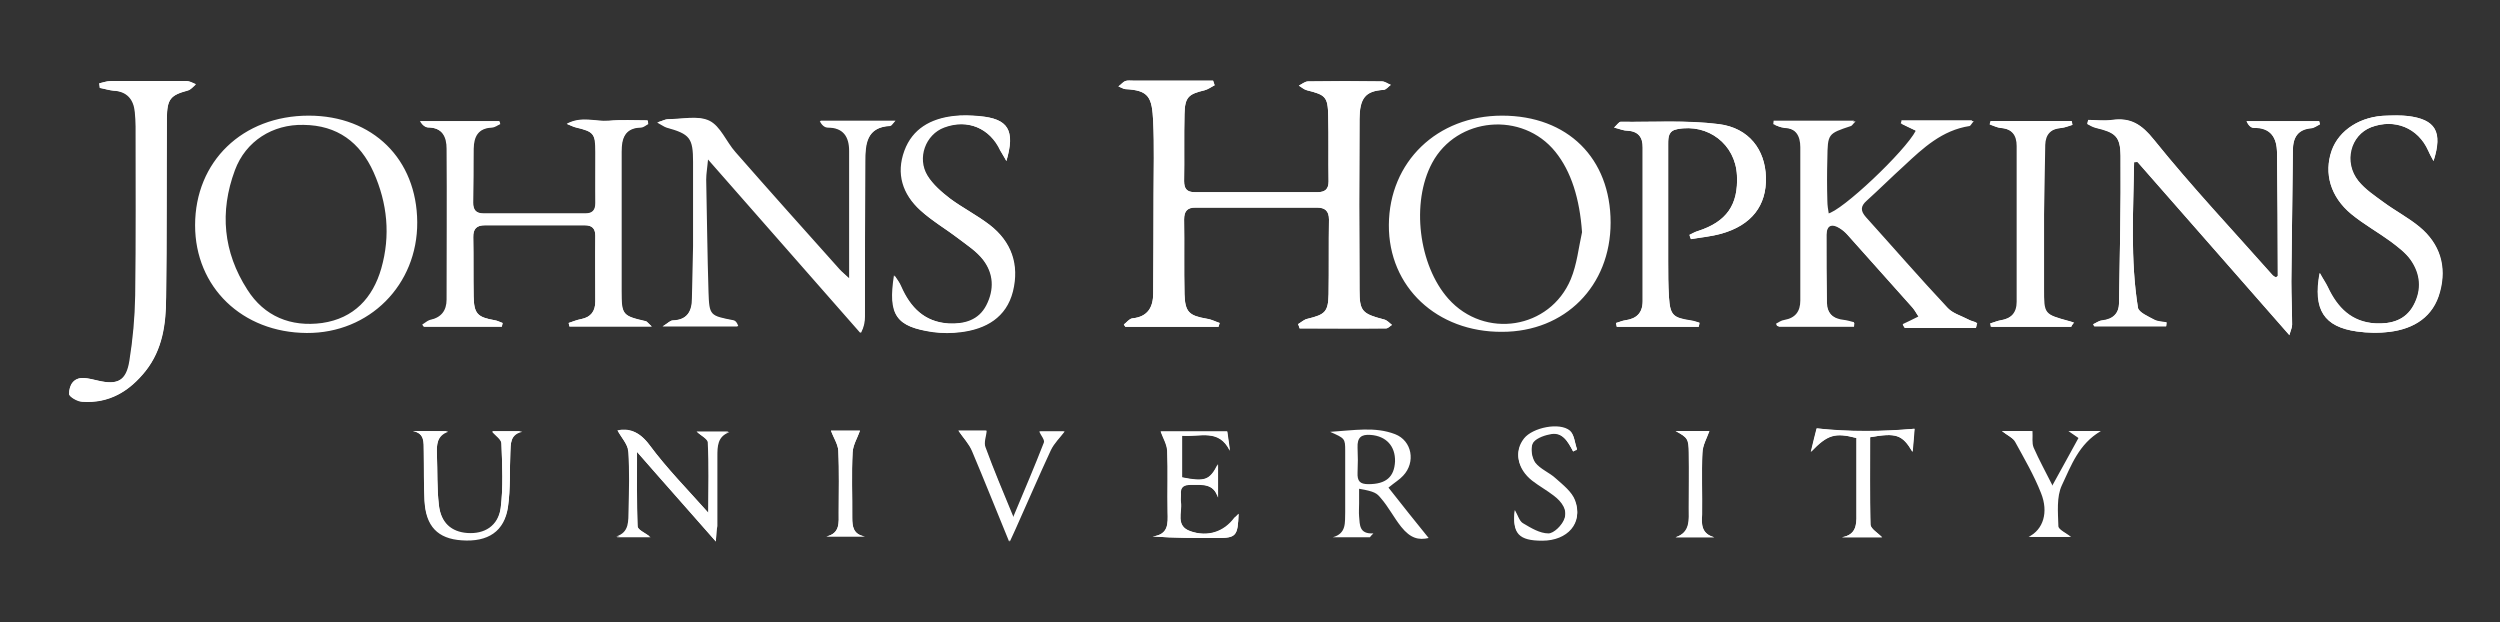
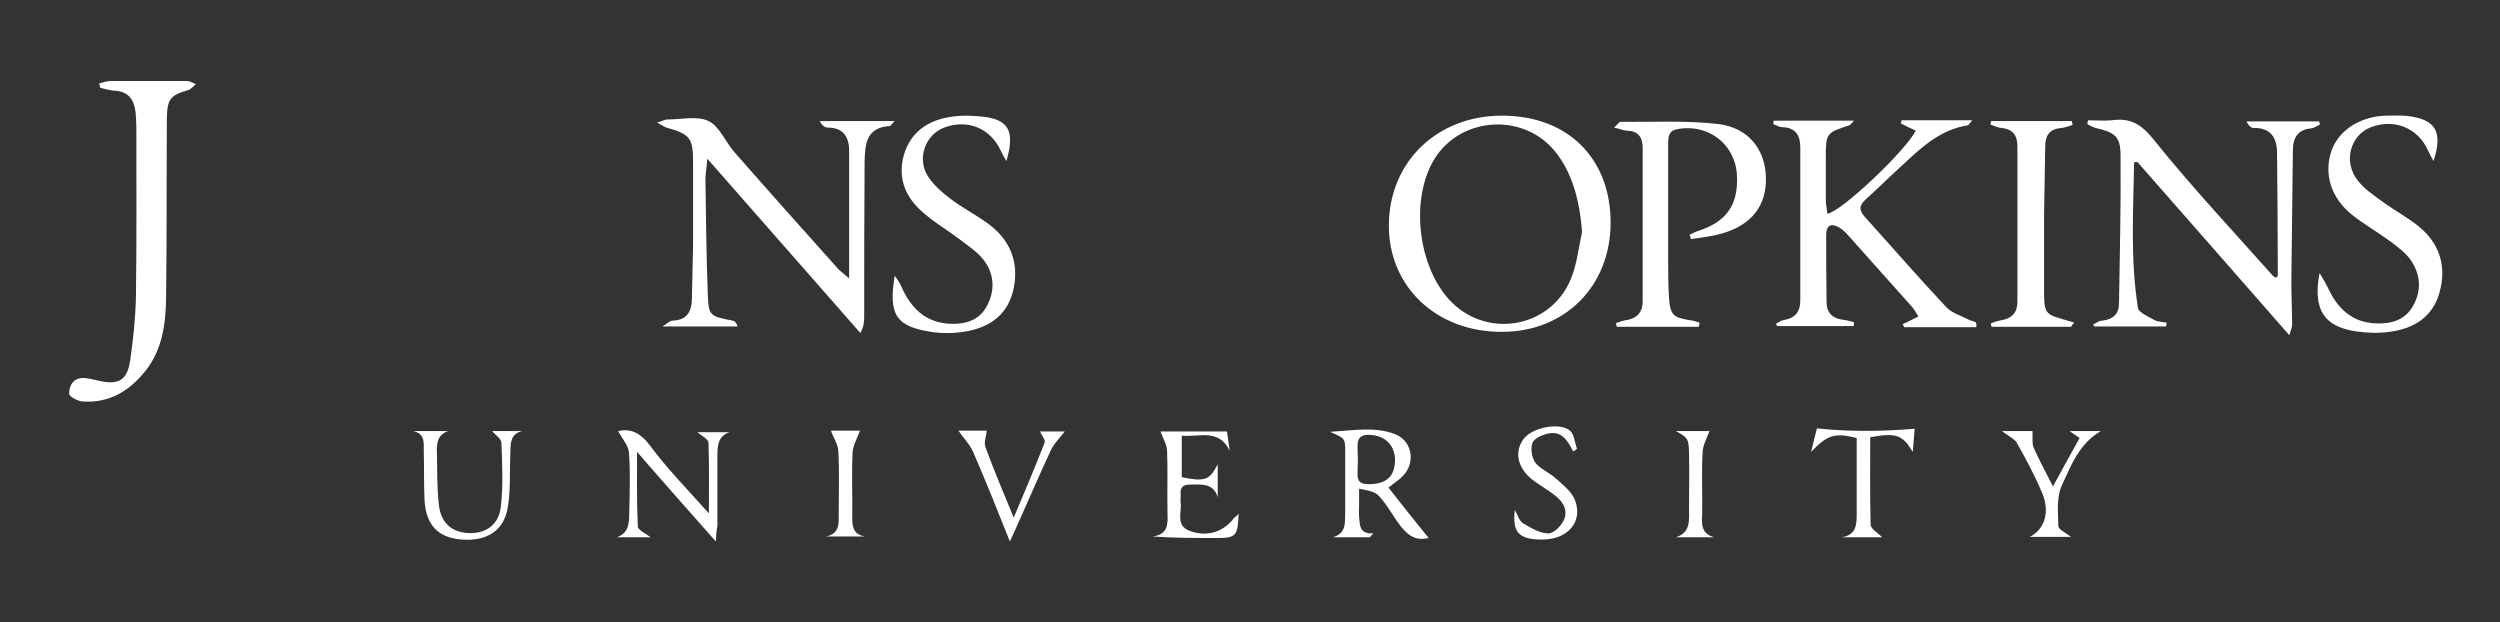
<svg xmlns="http://www.w3.org/2000/svg" width="217" height="54" viewBox="0 0 217 54" fill="none">
  <rect x="0" y="0" width="217" height="54" fill="#333333" stroke="none" />
  <g clip-path="url(#clip0_5692_9215)">
-     <path d="M112.672 28.135C112.706 28.269 112.773 28.369 112.806 28.503H120.318C120.485 28.503 120.653 28.302 120.821 28.202C120.62 28.035 120.418 27.801 120.15 27.735C118.239 27.234 118.004 27.033 118.004 25.164C117.97 20.222 117.97 15.28 118.004 10.339C118.004 8.536 118.473 7.902 120.083 7.801C120.284 7.801 120.485 7.501 120.72 7.367C120.452 7.267 120.217 7.067 119.949 7.067C117.803 7.033 115.69 7.033 113.544 7.067C113.276 7.067 113.007 7.301 112.739 7.434C112.974 7.568 113.175 7.768 113.443 7.835C115.053 8.235 115.254 8.402 115.288 10.038C115.355 11.942 115.288 13.845 115.321 15.748C115.321 16.416 115.019 16.683 114.349 16.683C110.794 16.683 107.239 16.683 103.718 16.683C103.014 16.683 102.779 16.382 102.779 15.715C102.813 13.778 102.746 11.841 102.813 9.905C102.846 8.436 103.148 8.169 104.557 7.835C104.859 7.768 105.127 7.568 105.429 7.401C105.395 7.267 105.362 7.134 105.294 7H98.353C98.118 7 97.883 6.967 97.682 7.033C97.481 7.1 97.347 7.301 97.079 7.501C97.414 7.634 97.548 7.735 97.682 7.735C99.728 7.835 99.996 8.436 100.097 10.539C100.197 12.676 100.13 14.78 100.13 16.917C100.13 19.755 100.097 22.626 100.097 25.464C100.097 26.666 99.627 27.501 98.286 27.634C98.018 27.668 97.816 27.968 97.548 28.169L97.682 28.369H105.764L105.865 28.035C105.496 27.902 105.127 27.701 104.758 27.668C103.215 27.401 102.88 27.1 102.813 25.531C102.746 23.361 102.813 21.19 102.779 19.053C102.779 18.319 103.048 17.985 103.785 18.018H114.315C115.019 18.018 115.355 18.319 115.355 19.053C115.321 21.224 115.355 23.394 115.321 25.531C115.288 27.067 115.019 27.3 113.51 27.668C113.209 27.701 112.974 27.968 112.672 28.135ZM56.569 28.336C56.201 28.002 56.133 27.868 56.033 27.868C53.987 27.401 53.92 27.3 53.92 25.23C53.92 22.693 53.92 20.122 53.92 17.584C53.92 16.115 53.92 14.613 53.92 13.144C53.92 12.042 54.188 11.073 55.597 11.04C55.798 11.04 55.999 10.84 56.234 10.74C56.234 10.639 56.201 10.539 56.201 10.439C55.06 10.439 53.92 10.372 52.814 10.473C51.707 10.573 50.5 10.038 49.192 10.74C49.594 10.907 49.762 11.007 49.963 11.04C51.506 11.407 51.673 11.574 51.673 13.177V17.618C51.673 18.252 51.405 18.519 50.802 18.519C47.851 18.519 44.933 18.519 41.982 18.519C41.311 18.519 41.043 18.219 41.043 17.551C41.077 15.982 41.043 14.446 41.077 12.877C41.077 11.841 41.446 11.107 42.653 11.04C42.888 11.04 43.122 10.84 43.391 10.74C43.357 10.673 43.357 10.606 43.324 10.506H36.449C36.65 10.873 36.885 11.007 37.12 11.04C38.394 11.073 38.763 11.875 38.763 12.91C38.796 17.284 38.763 21.658 38.763 25.998C38.763 26.967 38.293 27.568 37.321 27.768C37.086 27.835 36.885 28.035 36.65 28.169L36.751 28.336H43.558L43.625 28.035C43.391 27.968 43.189 27.835 42.955 27.801C41.446 27.534 41.144 27.267 41.11 25.731C41.077 24.028 41.11 22.326 41.077 20.589C41.077 19.855 41.379 19.554 42.083 19.554H50.768C51.338 19.554 51.673 19.788 51.673 20.456C51.64 22.359 51.673 24.262 51.673 26.165C51.673 27 51.305 27.534 50.433 27.701C50.064 27.768 49.728 27.902 49.36 28.035C49.393 28.135 49.393 28.235 49.427 28.336H56.569ZM73.705 24.162C73.403 23.861 73.102 23.628 72.867 23.361C69.849 19.988 66.831 16.616 63.846 13.21C63.041 12.309 62.538 10.94 61.566 10.473C60.593 10.005 59.185 10.339 57.978 10.339C57.777 10.339 57.542 10.473 57.106 10.606C57.542 10.84 57.71 10.973 57.911 11.04C59.956 11.574 60.225 11.942 60.225 14.045V21.324C60.225 22.826 60.191 24.362 60.124 25.865C60.09 26.967 59.688 27.768 58.414 27.801C58.213 27.801 58.011 28.035 57.575 28.302H64.081C63.98 28.002 63.846 27.835 63.679 27.801C61.633 27.401 61.566 27.401 61.499 25.364C61.398 22.092 61.365 18.853 61.298 15.581C61.298 15.08 61.398 14.546 61.465 13.745L74.745 28.87C75.013 28.336 75.08 27.902 75.08 27.468C75.08 22.993 75.08 18.519 75.114 14.045C75.114 12.509 75.214 11.007 77.327 10.907C77.394 10.907 77.461 10.773 77.729 10.473H71.224C71.391 10.84 71.66 11.04 71.894 11.04C73.269 11.04 73.772 11.808 73.772 13.077V24.162H73.705ZM171.524 28.402C171.558 28.269 171.591 28.169 171.625 28.035C171.39 27.935 171.122 27.902 170.921 27.768C170.284 27.434 169.546 27.234 169.076 26.733C166.662 24.162 164.348 21.491 161.967 18.853C161.498 18.319 161.464 17.918 162.034 17.417C163.141 16.416 164.18 15.381 165.287 14.379C166.93 12.843 168.573 11.307 170.954 10.94C171.021 10.94 171.088 10.806 171.323 10.506H165.186C165.153 10.606 165.119 10.706 165.119 10.773C165.555 10.973 165.991 11.174 166.427 11.407C165.522 13.177 159.955 18.453 158.748 18.619C158.681 18.219 158.614 17.818 158.614 17.417C158.58 16.215 158.58 14.98 158.614 13.778C158.647 11.608 158.647 11.608 160.659 10.94C160.76 10.907 160.793 10.806 161.062 10.539H154.087C154.087 10.639 154.053 10.74 154.053 10.84C154.321 10.94 154.59 11.073 154.858 11.107C155.998 11.14 156.4 11.841 156.4 12.843V26.165C156.4 27.1 155.965 27.668 155.026 27.835C154.757 27.868 154.556 28.069 154.288 28.169C154.321 28.235 154.355 28.302 154.388 28.369H160.928C160.928 28.269 160.961 28.135 160.961 28.035C160.659 27.968 160.357 27.868 160.089 27.835C159.15 27.735 158.614 27.234 158.58 26.299C158.547 24.329 158.547 22.359 158.547 20.389C158.547 19.554 159.016 19.387 159.687 19.821C159.955 19.988 160.19 20.189 160.391 20.422C162.269 22.526 164.147 24.629 166.025 26.733C166.226 26.967 166.394 27.267 166.561 27.534C166.025 27.801 165.589 28.002 165.186 28.202C165.22 28.302 165.287 28.369 165.321 28.469H171.524V28.402ZM185.24 14.079C185.34 14.079 185.441 14.079 185.542 14.045C189.901 19.02 194.227 23.962 198.72 29.07C198.855 28.636 198.955 28.402 198.955 28.169C198.955 26.933 198.888 25.665 198.888 24.429C198.922 20.623 198.989 16.85 199.022 13.043C199.022 11.942 199.425 11.207 200.632 11.107C200.9 11.073 201.101 10.907 201.37 10.773L201.303 10.506H194.998C195.166 10.873 195.401 11.073 195.602 11.073C197.111 11.04 197.614 11.942 197.647 13.244C197.681 16.816 197.714 20.389 197.714 23.928C197.714 23.962 197.614 24.028 197.547 24.062C197.446 23.995 197.346 23.962 197.279 23.895C193.825 19.988 190.236 16.182 186.984 12.142C185.877 10.773 184.938 10.172 183.295 10.406C182.624 10.506 181.953 10.406 181.249 10.406C181.249 10.506 181.216 10.639 181.182 10.74C181.417 10.84 181.652 11.007 181.92 11.073C183.597 11.474 184.033 11.808 184.066 13.511C184.1 17.751 183.999 22.025 183.932 26.265C183.932 27.2 183.395 27.701 182.456 27.801C182.188 27.835 181.92 28.035 181.685 28.135C181.719 28.202 181.752 28.235 181.786 28.302H188.023C188.023 28.202 188.057 28.069 188.057 27.968C187.688 27.902 187.285 27.902 186.984 27.735C186.481 27.468 185.642 27.1 185.575 26.7C184.904 22.526 185.173 18.319 185.24 14.079ZM8.616 7.234C8.616 7.367 8.649 7.501 8.649 7.634C9.052 7.701 9.454 7.835 9.823 7.868C11.03 7.935 11.6 8.636 11.701 9.738C11.734 10.139 11.768 10.573 11.768 10.973C11.768 15.882 11.801 20.756 11.734 25.665C11.701 27.568 11.533 29.437 11.231 31.307C10.963 33.044 10.192 33.444 8.482 33.044C8.079 32.943 7.677 32.843 7.241 32.81C6.369 32.776 6 33.444 6 34.212C6 34.446 6.738 34.88 7.14 34.88C9.454 35.047 11.231 33.978 12.64 32.209C14.115 30.339 14.417 28.135 14.417 25.865C14.484 20.656 14.451 15.447 14.484 10.272C14.484 8.603 14.786 8.269 16.295 7.868C16.563 7.801 16.764 7.534 16.999 7.334C16.731 7.234 16.496 7.067 16.228 7.067C14.015 7.033 11.801 7.033 9.588 7.067C9.286 7.033 8.951 7.167 8.616 7.234ZM147.447 28.369L147.514 28.035C147.246 27.968 147.011 27.868 146.743 27.835C145.234 27.601 144.965 27.367 144.865 25.798C144.798 24.763 144.798 23.761 144.798 22.726C144.798 19.321 144.798 15.882 144.798 12.476C144.798 11.875 144.831 11.341 145.602 11.207C148.252 10.706 150.633 12.509 150.767 15.214C150.901 17.785 149.861 19.254 147.38 20.055C147.112 20.122 146.877 20.289 146.642 20.389C146.676 20.523 146.709 20.656 146.776 20.756C147.648 20.589 148.553 20.523 149.392 20.289C152.007 19.554 153.349 17.852 153.282 15.381C153.215 13.01 151.84 11.107 149.191 10.773C146.374 10.406 143.523 10.606 140.673 10.573C140.539 10.573 140.371 10.806 140.103 11.073C140.606 11.207 140.908 11.341 141.243 11.341C142.216 11.407 142.618 11.908 142.584 12.81V26.132C142.584 27.167 142.048 27.668 141.075 27.801C140.807 27.835 140.539 27.968 140.271 28.035C140.304 28.135 140.304 28.235 140.338 28.369H147.447ZM87.354 13.978C88.125 11.274 87.488 10.306 85.006 10.072C84.269 10.005 83.464 9.972 82.726 10.072C80.781 10.306 79.205 11.174 78.501 13.077C77.763 15.08 78.333 16.85 79.876 18.252C80.882 19.154 82.089 19.855 83.162 20.689C83.9 21.257 84.738 21.791 85.308 22.526C86.247 23.728 86.314 25.13 85.61 26.499C84.939 27.801 83.698 28.135 82.324 28.069C80.211 27.935 78.97 26.666 78.165 24.83C78.031 24.496 77.796 24.195 77.595 23.895C77.059 27.367 77.763 28.336 80.949 28.803C81.72 28.903 82.558 28.903 83.33 28.803C85.543 28.536 87.287 27.534 87.857 25.264C88.46 22.96 87.756 20.957 85.845 19.488C84.772 18.653 83.531 18.018 82.424 17.217C81.686 16.649 80.915 15.982 80.446 15.214C79.507 13.678 80.278 11.641 81.888 11.04C83.933 10.272 85.912 11.107 86.817 13.077C87.018 13.411 87.22 13.678 87.354 13.978ZM211.229 13.978C212.034 11.407 211.363 10.372 209.015 10.072C208.412 10.005 207.808 10.005 207.205 10.038C204.924 10.072 203.046 11.274 202.409 13.077C201.705 15.013 202.275 17.084 204.119 18.586C205.193 19.488 206.433 20.155 207.573 20.99C208.177 21.424 208.814 21.925 209.25 22.526C210.156 23.761 210.256 25.164 209.518 26.499C208.814 27.801 207.573 28.135 206.199 28.069C204.119 27.935 202.912 26.7 202.074 24.93C201.906 24.563 201.671 24.262 201.37 23.695C200.766 26.9 201.739 28.369 204.589 28.77C205.528 28.903 206.5 28.903 207.439 28.803C209.552 28.536 211.229 27.501 211.799 25.331C212.402 23.127 211.799 21.157 210.021 19.688C209.049 18.887 207.942 18.319 206.903 17.551C206.132 16.983 205.327 16.449 204.723 15.715C203.415 14.079 204.019 11.741 205.83 11.04C207.875 10.272 209.887 11.073 210.793 13.077C210.893 13.377 211.095 13.678 211.229 13.978ZM179.774 28.369C179.841 28.235 179.908 28.135 179.975 28.002C179.841 27.935 179.707 27.902 179.539 27.868C177.359 27.267 177.359 27.267 177.359 25.064C177.359 22.893 177.359 20.723 177.359 18.586C177.359 16.583 177.426 14.579 177.46 12.576C177.493 11.675 177.929 11.174 178.868 11.107C179.204 11.073 179.505 10.94 179.841 10.84C179.841 10.74 179.807 10.606 179.774 10.506H172.765L172.698 10.806C173 10.907 173.335 11.073 173.637 11.107C174.643 11.174 175.045 11.741 175.045 12.676V26.199C175.045 27.167 174.542 27.668 173.637 27.801C173.335 27.868 173.033 28.002 172.732 28.069L172.799 28.369H179.774ZM62.136 47C62.17 46.332 62.203 45.965 62.203 45.598C62.203 43.594 62.203 41.558 62.203 39.554C62.203 38.686 62.237 37.818 63.243 37.451H60.459C60.795 37.785 61.398 38.085 61.432 38.386C61.532 40.322 61.465 42.292 61.465 44.496C59.621 42.426 57.844 40.623 56.335 38.586C55.463 37.417 54.557 37.15 53.585 37.351C53.887 37.918 54.49 38.519 54.524 39.187C54.658 40.89 54.591 42.593 54.557 44.295C54.524 45.197 54.658 46.199 53.484 46.566H56.402C55.999 46.232 55.295 45.965 55.295 45.631C55.194 43.528 55.228 41.424 55.228 39.154C57.575 41.791 59.755 44.262 62.136 47ZM107.508 44.596C107.34 44.763 107.239 44.863 107.172 44.963C106.301 46.199 104.859 46.633 103.349 46.132C102.008 45.664 102.645 44.462 102.511 43.594C102.478 43.361 102.511 43.127 102.511 42.927C102.444 42.259 102.779 42.092 103.383 42.092C104.356 42.092 105.362 41.958 105.73 43.194V40.322C105.026 41.691 104.59 41.858 102.612 41.458V37.818C104.154 37.952 105.831 37.15 106.77 39.12C106.703 38.553 106.602 38.018 106.535 37.451H100.767C100.969 37.985 101.304 38.553 101.337 39.12C101.405 40.89 101.337 42.693 101.371 44.462C101.371 45.431 101.472 46.399 100.063 46.566C101.975 46.7 103.819 46.7 105.663 46.7C107.307 46.7 107.441 46.533 107.508 44.596ZM35.845 37.417C36.885 37.618 36.751 38.419 36.784 39.154C36.784 40.589 36.784 42.025 36.851 43.494C36.952 45.664 37.992 46.766 40.071 46.9C42.351 47.067 43.793 46.132 44.095 43.995C44.296 42.459 44.229 40.89 44.296 39.354C44.33 38.553 44.262 37.718 45.336 37.484H42.72C42.988 37.818 43.525 38.152 43.525 38.519C43.592 40.422 43.692 42.326 43.458 44.162C43.256 45.731 42.083 46.432 40.574 46.332C39.165 46.232 38.26 45.431 38.092 43.861C37.925 42.392 37.992 40.923 37.925 39.454C37.891 38.619 37.925 37.818 38.897 37.484C37.891 37.417 36.885 37.417 35.845 37.417ZM173.771 37.417C174.241 37.785 174.71 37.985 174.911 38.352C175.716 39.821 176.554 41.257 177.158 42.793C177.829 44.462 177.359 45.965 176.085 46.599H179.673C179.271 46.266 178.6 45.965 178.566 45.664C178.533 44.496 178.399 43.16 178.868 42.125C179.673 40.422 180.344 38.519 182.255 37.417H179.539C179.874 37.651 180.109 37.818 180.411 38.018C179.673 39.387 178.935 40.69 178.097 42.225C177.46 40.957 176.89 39.922 176.42 38.853C176.253 38.453 176.353 37.952 176.32 37.417H173.771ZM83.195 37.384C83.598 37.985 84.101 38.519 84.369 39.154C85.442 41.691 86.448 44.229 87.588 47C87.823 46.466 87.991 46.165 88.125 45.831C89.131 43.594 90.07 41.291 91.143 39.087C91.445 38.453 91.981 37.952 92.35 37.451H90.204C90.338 37.785 90.707 38.185 90.606 38.419C89.802 40.489 88.93 42.526 87.924 44.93C87.018 42.693 86.214 40.756 85.476 38.82C85.342 38.419 85.543 37.885 85.576 37.384H83.195ZM159.888 46.633H163.342C163.007 46.266 162.37 45.898 162.336 45.531C162.235 42.993 162.302 40.456 162.302 37.952C164.583 37.551 165.119 37.718 165.991 39.22C166.058 38.419 166.125 37.751 166.159 37.217C163.308 37.484 160.525 37.518 157.675 37.184C157.541 37.718 157.373 38.352 157.172 39.22C158.614 37.718 159.251 37.518 161.129 38.018V44.696C161.162 45.598 161.062 46.432 159.888 46.633ZM136.548 39.187C136.649 39.12 136.783 39.087 136.884 39.053C136.682 38.519 136.682 37.785 136.28 37.484C135.408 36.75 133.027 37.217 132.289 38.152C131.418 39.254 131.719 40.723 132.994 41.725C133.597 42.192 134.268 42.559 134.872 43.027C135.576 43.561 136.112 44.295 135.777 45.164C135.542 45.698 134.872 46.399 134.402 46.399C133.664 46.399 132.893 45.932 132.222 45.531C131.887 45.331 131.753 44.83 131.485 44.362C131.25 46.332 131.853 46.933 133.866 46.933C136.079 46.933 137.42 45.397 136.716 43.528C136.448 42.793 135.676 42.192 135.039 41.624C134.503 41.124 133.698 40.823 133.262 40.255C132.927 39.821 132.826 38.987 133.027 38.519C133.195 38.119 133.933 37.818 134.469 37.718C135.609 37.417 136.079 38.319 136.548 39.187ZM72.129 37.384C72.364 37.985 72.733 38.553 72.766 39.12C72.834 40.89 72.8 42.693 72.8 44.462C72.8 45.364 72.934 46.299 71.727 46.566H75.08C74.074 46.399 73.974 45.731 73.974 44.93C73.974 43.027 73.907 41.124 74.007 39.254C74.041 38.619 74.443 37.952 74.644 37.384H72.129ZM148.788 46.633C147.682 46.332 147.682 45.531 147.715 44.663C147.749 42.893 147.648 41.09 147.749 39.321C147.782 38.653 148.151 38.018 148.352 37.417H145.435C146.474 37.985 146.575 38.085 146.575 39.321C146.609 40.923 146.575 42.526 146.575 44.095C146.575 45.097 146.743 46.199 145.435 46.633H148.788Z" fill="white" />
-     <path d="M112.673 28.135C112.942 27.968 113.21 27.735 113.512 27.668C115.021 27.3 115.289 27.067 115.323 25.531C115.356 23.361 115.323 21.19 115.356 19.053C115.356 18.319 115.021 18.018 114.317 18.018C110.796 18.018 107.308 18.018 103.787 18.018C103.049 18.018 102.781 18.352 102.781 19.053C102.814 21.224 102.781 23.394 102.814 25.531C102.848 27.1 103.217 27.401 104.759 27.668C105.128 27.735 105.497 27.935 105.866 28.035L105.765 28.369H97.684L97.55 28.169C97.784 28.002 98.019 27.668 98.287 27.634C99.662 27.501 100.098 26.633 100.098 25.464C100.132 22.626 100.132 19.755 100.132 16.917C100.132 14.78 100.199 12.676 100.098 10.539C99.998 8.436 99.729 7.835 97.684 7.735C97.55 7.735 97.415 7.634 97.08 7.501C97.348 7.301 97.516 7.1 97.684 7.033C97.885 6.967 98.153 7 98.354 7H105.296C105.329 7.134 105.363 7.267 105.43 7.401C105.128 7.534 104.86 7.735 104.558 7.835C103.15 8.169 102.848 8.436 102.814 9.905C102.781 11.841 102.814 13.778 102.781 15.715C102.781 16.382 103.016 16.683 103.72 16.683H114.35C115.021 16.683 115.323 16.416 115.323 15.748C115.289 13.845 115.323 11.942 115.289 10.038C115.256 8.402 115.054 8.235 113.445 7.835C113.176 7.768 112.975 7.568 112.741 7.434C113.009 7.301 113.277 7.067 113.545 7.067C115.692 7.033 117.804 7.033 119.95 7.067C120.219 7.067 120.453 7.267 120.722 7.367C120.52 7.534 120.319 7.801 120.084 7.801C118.508 7.902 118.039 8.536 118.005 10.339C117.972 15.28 117.972 20.222 118.005 25.164C118.005 27.033 118.24 27.234 120.152 27.735C120.386 27.801 120.588 28.035 120.822 28.202C120.655 28.302 120.487 28.503 120.319 28.503C117.804 28.536 115.323 28.503 112.808 28.503C112.774 28.369 112.741 28.235 112.673 28.135ZM56.571 28.336H49.428C49.395 28.235 49.395 28.135 49.361 28.035C49.696 27.935 50.065 27.768 50.434 27.701C51.306 27.534 51.675 27 51.675 26.165C51.675 24.262 51.675 22.359 51.675 20.456C51.675 19.788 51.34 19.554 50.77 19.554C47.886 19.554 44.968 19.554 42.084 19.554C41.38 19.554 41.045 19.855 41.078 20.589C41.112 22.292 41.078 23.995 41.112 25.731C41.145 27.234 41.447 27.534 42.956 27.801C43.191 27.835 43.425 27.968 43.627 28.035L43.56 28.369H36.819L36.719 28.202C36.953 28.069 37.155 27.868 37.389 27.801C38.362 27.601 38.831 27 38.831 26.032C38.831 21.658 38.831 17.284 38.831 12.943C38.831 11.875 38.429 11.073 37.188 11.073C36.953 11.073 36.719 10.907 36.517 10.539H43.358C43.392 10.606 43.392 10.673 43.425 10.773C43.191 10.873 42.956 11.073 42.688 11.073C41.481 11.14 41.145 11.875 41.112 12.91C41.112 14.479 41.112 16.015 41.078 17.584C41.078 18.252 41.346 18.553 42.017 18.553H50.837C51.44 18.553 51.709 18.285 51.709 17.651C51.675 16.182 51.709 14.68 51.709 13.21C51.709 11.608 51.541 11.441 49.998 11.073C49.831 11.04 49.663 10.94 49.227 10.773C50.535 10.072 51.742 10.606 52.849 10.506C53.955 10.406 55.095 10.473 56.236 10.473C56.236 10.573 56.269 10.673 56.269 10.773C56.068 10.873 55.867 11.073 55.632 11.073C54.224 11.107 53.955 12.042 53.955 13.177V17.618V25.264C53.955 27.334 54.056 27.434 56.068 27.901C56.135 27.901 56.202 28.002 56.571 28.336ZM26.793 10.038C32.359 10.038 36.182 13.811 36.216 19.287C36.249 24.73 32.057 28.937 26.625 28.903C21.025 28.87 16.934 24.93 16.934 19.554C16.934 14.012 21.058 10.038 26.793 10.038ZM26.357 10.84C23.674 10.773 21.327 12.242 20.388 14.78C19.046 18.386 19.382 21.892 21.461 25.13C22.936 27.468 25.25 28.402 27.966 28.035C30.716 27.634 32.359 25.865 33.097 23.294C33.902 20.456 33.634 17.651 32.426 14.947C31.253 12.342 29.274 10.873 26.357 10.84Z" fill="white" />
    <path d="M130.378 10.038C136.079 10.038 139.801 13.744 139.801 19.32C139.801 24.829 135.844 28.803 130.378 28.803C124.744 28.836 120.519 24.93 120.553 19.521C120.586 14.045 124.744 10.038 130.378 10.038ZM137.32 20.155C137.118 17.25 136.381 14.88 135.006 13.177C132.155 9.638 126.454 10.138 124.308 14.145C122.464 17.584 123.135 23.026 125.717 25.931C128.869 29.471 134.536 28.569 136.347 24.229C136.884 22.926 137.018 21.524 137.32 20.155ZM73.705 24.162V13.11C73.705 11.875 73.202 11.073 71.827 11.073C71.593 11.073 71.324 10.873 71.157 10.506H77.662C77.394 10.773 77.327 10.906 77.26 10.94C75.147 11.04 75.08 12.576 75.047 14.078C75.013 18.552 75.013 23.026 75.013 27.501C75.013 27.935 74.98 28.369 74.678 28.903L61.398 13.778C61.331 14.579 61.231 15.113 61.231 15.614C61.298 18.886 61.298 22.158 61.432 25.397C61.499 27.434 61.566 27.434 63.612 27.834C63.779 27.868 63.947 28.035 64.014 28.335H57.508C57.944 28.068 58.145 27.834 58.347 27.834C59.655 27.801 60.057 27 60.057 25.898C60.09 24.395 60.124 22.86 60.158 21.357C60.158 18.92 60.158 16.482 60.158 14.078C60.158 11.975 59.889 11.641 57.844 11.073C57.642 11.007 57.475 10.873 57.039 10.639C57.508 10.506 57.71 10.372 57.911 10.372C59.118 10.372 60.526 10.038 61.499 10.506C62.471 10.973 62.974 12.342 63.779 13.244C66.764 16.649 69.782 20.021 72.8 23.394C73.102 23.661 73.403 23.895 73.705 24.162ZM171.524 28.402H165.287C165.253 28.302 165.186 28.235 165.153 28.135C165.589 27.935 165.991 27.734 166.528 27.467C166.327 27.2 166.192 26.9 165.991 26.666C164.113 24.562 162.235 22.459 160.357 20.355C160.156 20.122 159.922 19.921 159.653 19.754C158.983 19.354 158.547 19.521 158.513 20.322C158.513 22.292 158.513 24.262 158.547 26.232C158.547 27.167 159.083 27.668 160.056 27.768C160.357 27.801 160.659 27.901 160.928 27.968C160.928 28.068 160.894 28.202 160.894 28.302H154.254C154.221 28.235 154.187 28.168 154.154 28.102C154.388 27.968 154.623 27.801 154.891 27.768C155.83 27.601 156.266 27.033 156.266 26.098C156.266 21.658 156.266 17.217 156.266 12.776C156.266 11.774 155.864 11.073 154.724 11.04C154.455 11.04 154.187 10.873 153.919 10.773C153.919 10.673 153.952 10.572 153.952 10.472H160.928C160.693 10.739 160.626 10.839 160.525 10.873C158.513 11.541 158.48 11.541 158.48 13.711V17.35C158.48 17.751 158.58 18.152 158.614 18.552C159.821 18.386 165.388 13.11 166.293 11.34C165.857 11.14 165.421 10.94 164.985 10.706C165.019 10.606 165.052 10.506 165.052 10.439H171.189C170.954 10.706 170.887 10.839 170.82 10.873C168.439 11.24 166.796 12.776 165.153 14.312C164.046 15.314 163.007 16.349 161.9 17.35C161.364 17.851 161.364 18.252 161.833 18.786C164.214 21.424 166.528 24.095 168.942 26.666C169.412 27.167 170.149 27.367 170.787 27.701C171.021 27.834 171.256 27.868 171.491 27.968C171.591 28.168 171.558 28.302 171.524 28.402ZM185.24 14.078C185.173 18.319 184.904 22.526 185.575 26.733C185.642 27.133 186.447 27.467 186.984 27.768C187.285 27.935 187.688 27.935 188.057 28.002C188.057 28.102 188.023 28.235 188.023 28.335H181.786C181.752 28.269 181.719 28.235 181.685 28.168C181.953 28.035 182.188 27.834 182.456 27.834C183.429 27.734 183.932 27.233 183.932 26.299C183.999 22.058 184.1 17.785 184.066 13.544C184.066 11.841 183.597 11.507 181.92 11.107C181.652 11.04 181.417 10.906 181.182 10.773C181.182 10.673 181.216 10.539 181.249 10.439C181.92 10.439 182.624 10.506 183.295 10.439C184.938 10.205 185.91 10.806 186.984 12.175C190.236 16.215 193.825 20.055 197.279 23.928C197.346 23.995 197.446 24.062 197.547 24.095C197.614 24.028 197.714 23.995 197.714 23.961C197.714 20.389 197.681 16.816 197.647 13.277C197.647 11.975 197.111 11.073 195.602 11.107C195.401 11.107 195.166 10.906 194.998 10.539H201.303L201.37 10.806C201.135 10.906 200.9 11.107 200.632 11.14C199.425 11.24 199.022 11.975 199.022 13.077C198.989 16.883 198.922 20.656 198.888 24.462C198.888 25.698 198.955 26.966 198.955 28.202C198.955 28.436 198.821 28.669 198.72 29.103C194.227 23.995 189.901 19.02 185.542 14.078C185.441 14.045 185.34 14.078 185.24 14.078ZM8.616 7.234C8.951 7.167 9.253 7.033 9.588 7.033H16.228C16.496 7.033 16.731 7.2 16.999 7.3C16.764 7.501 16.563 7.768 16.295 7.835C14.786 8.269 14.518 8.602 14.484 10.239C14.451 15.447 14.484 20.656 14.417 25.831C14.383 28.068 14.115 30.305 12.64 32.175C11.231 33.945 9.488 35.013 7.14 34.846C6.738 34.813 6 34.412 6 34.178C6 33.444 6.369 32.776 7.308 32.809C7.71 32.843 8.113 32.943 8.549 33.043C10.259 33.444 11.03 33.043 11.298 31.307C11.567 29.437 11.768 27.534 11.801 25.664C11.868 20.756 11.835 15.881 11.835 10.973C11.835 10.572 11.801 10.138 11.768 9.738C11.634 8.602 11.097 7.901 9.89 7.868C9.488 7.835 9.085 7.701 8.716 7.634C8.649 7.501 8.649 7.367 8.616 7.234ZM147.447 28.369H140.338C140.304 28.269 140.304 28.168 140.271 28.035C140.539 27.968 140.807 27.834 141.075 27.801C142.048 27.668 142.584 27.167 142.584 26.132C142.584 21.691 142.584 17.25 142.584 12.809C142.584 11.908 142.182 11.374 141.243 11.34C140.908 11.34 140.606 11.173 140.103 11.073C140.405 10.806 140.539 10.572 140.673 10.572C143.523 10.606 146.407 10.439 149.191 10.773C151.806 11.107 153.215 13.01 153.282 15.38C153.349 17.851 152.041 19.554 149.392 20.289C148.553 20.522 147.648 20.622 146.776 20.756C146.743 20.622 146.709 20.489 146.642 20.389C146.91 20.255 147.145 20.122 147.38 20.055C149.861 19.254 150.901 17.785 150.767 15.213C150.633 12.509 148.252 10.706 145.602 11.207C144.831 11.34 144.798 11.875 144.798 12.476V22.693C144.798 23.728 144.798 24.729 144.865 25.764C144.965 27.334 145.2 27.567 146.743 27.801C147.011 27.834 147.279 27.935 147.514 28.002C147.514 28.135 147.48 28.235 147.447 28.369ZM87.354 13.978C87.186 13.678 87.018 13.411 86.884 13.11C85.979 11.14 84 10.305 81.955 11.073C80.345 11.674 79.574 13.711 80.513 15.247C80.982 16.015 81.754 16.683 82.491 17.25C83.598 18.085 84.805 18.686 85.912 19.521C87.823 20.99 88.494 22.993 87.924 25.297C87.354 27.567 85.576 28.569 83.397 28.836C82.625 28.936 81.787 28.936 81.016 28.836C77.796 28.369 77.092 27.401 77.662 23.928C77.864 24.229 78.098 24.529 78.233 24.863C79.037 26.699 80.278 27.968 82.391 28.102C83.766 28.168 85.006 27.834 85.677 26.532C86.381 25.197 86.314 23.761 85.375 22.559C84.805 21.825 83.967 21.29 83.229 20.723C82.122 19.888 80.949 19.22 79.943 18.285C78.4 16.883 77.864 15.113 78.568 13.11C79.272 11.207 80.848 10.339 82.793 10.105C83.531 10.005 84.336 10.038 85.073 10.105C87.488 10.305 88.159 11.274 87.354 13.978ZM211.229 13.978C211.061 13.678 210.893 13.377 210.759 13.077C209.887 11.107 207.842 10.272 205.796 11.04C203.985 11.741 203.348 14.078 204.69 15.714C205.26 16.449 206.098 16.983 206.869 17.551C207.875 18.285 209.015 18.886 209.988 19.688C211.765 21.157 212.369 23.127 211.765 25.33C211.195 27.501 209.518 28.536 207.406 28.803C206.467 28.936 205.494 28.903 204.555 28.769C201.739 28.369 200.733 26.9 201.336 23.694C201.671 24.262 201.873 24.596 202.04 24.93C202.845 26.699 204.086 27.968 206.165 28.068C207.54 28.135 208.781 27.801 209.485 26.499C210.223 25.13 210.089 23.761 209.217 22.526C208.781 21.925 208.144 21.457 207.54 20.99C206.4 20.155 205.159 19.454 204.086 18.586C202.275 17.083 201.705 15.047 202.376 13.077C203.013 11.274 204.924 10.072 207.171 10.038C207.775 10.038 208.412 10.005 209.015 10.072C211.396 10.372 212.067 11.407 211.229 13.978ZM179.774 28.369H172.866L172.799 28.068C173.1 27.968 173.402 27.834 173.704 27.801C174.643 27.634 175.112 27.133 175.112 26.198C175.112 21.691 175.112 17.183 175.112 12.676C175.112 11.741 174.677 11.173 173.704 11.107C173.369 11.073 173.067 10.906 172.765 10.806L172.832 10.506H179.841C179.841 10.606 179.874 10.739 179.908 10.839C179.573 10.94 179.271 11.073 178.935 11.107C177.996 11.173 177.56 11.674 177.527 12.576C177.493 14.579 177.46 16.582 177.426 18.586V25.063C177.426 27.267 177.426 27.267 179.606 27.868C179.74 27.901 179.874 27.968 180.042 28.002C179.908 28.135 179.841 28.235 179.774 28.369ZM118.909 46.633H115.69C116.897 46.299 116.73 45.33 116.763 44.462C116.763 42.693 116.763 40.89 116.763 39.12C116.763 38.052 116.73 38.052 115.455 37.484C117.568 37.35 119.345 37.017 121.089 37.684C122.565 38.252 122.9 40.122 121.793 41.29C121.491 41.624 121.089 41.858 120.519 42.325C121.693 43.828 122.9 45.33 124.007 46.699C123.135 46.9 122.43 46.733 121.626 45.731C120.988 44.93 120.519 43.995 119.848 43.227C119.513 42.826 119.345 42.659 117.97 42.425V43.694C117.97 44.062 117.937 44.462 117.97 44.83C118.037 45.564 117.97 46.365 119.211 46.299C119.043 46.466 118.976 46.532 118.909 46.633ZM118.775 42.025C120.318 42.025 121.022 41.391 121.089 40.055C121.123 38.719 120.318 37.851 118.976 37.751C118.138 37.684 117.803 37.985 117.836 38.853C117.87 39.554 117.87 40.289 117.836 41.023C117.803 41.758 118.037 42.025 118.775 42.025ZM62.136 47C59.755 44.295 57.542 41.825 55.295 39.22C55.295 41.524 55.262 43.627 55.362 45.698C55.362 45.998 56.033 46.299 56.469 46.633H53.551C54.691 46.232 54.591 45.23 54.624 44.362C54.658 42.659 54.725 40.923 54.591 39.254C54.524 38.619 53.954 38.018 53.652 37.417C54.624 37.184 55.53 37.484 56.402 38.653C57.911 40.689 59.688 42.492 61.532 44.562C61.532 42.325 61.566 40.389 61.499 38.452C61.499 38.118 60.895 37.818 60.526 37.517H63.31C62.27 37.885 62.27 38.753 62.27 39.621V45.664C62.203 45.965 62.17 46.332 62.136 47ZM107.508 44.596C107.441 46.499 107.307 46.699 105.63 46.699C103.785 46.699 101.941 46.699 100.03 46.566C101.438 46.399 101.371 45.431 101.337 44.462C101.304 42.693 101.371 40.89 101.304 39.12C101.27 38.552 100.935 38.018 100.734 37.451H106.502C106.569 37.985 106.669 38.552 106.736 39.12C105.797 37.183 104.121 37.951 102.578 37.818V41.424C104.59 41.825 104.993 41.691 105.697 40.289V43.16C105.328 41.925 104.322 42.058 103.349 42.058C102.746 42.058 102.411 42.259 102.478 42.893C102.511 43.127 102.444 43.36 102.478 43.561C102.612 44.462 101.975 45.631 103.316 46.098C104.791 46.633 106.233 46.165 107.139 44.93C107.239 44.863 107.34 44.796 107.508 44.596ZM35.845 37.417H38.897C37.925 37.751 37.891 38.552 37.925 39.387C37.958 40.856 37.925 42.359 38.092 43.794C38.26 45.364 39.165 46.165 40.574 46.265C42.049 46.365 43.223 45.664 43.458 44.095C43.692 42.225 43.592 40.322 43.525 38.452C43.525 38.085 42.988 37.751 42.72 37.417H45.336C44.262 37.651 44.33 38.519 44.296 39.287C44.229 40.856 44.33 42.425 44.095 43.928C43.793 46.032 42.317 47 40.071 46.833C38.025 46.666 36.986 45.597 36.851 43.427C36.784 41.992 36.818 40.556 36.784 39.087C36.784 38.419 36.885 37.617 35.845 37.417ZM173.771 37.417H176.42C176.454 37.951 176.353 38.452 176.521 38.853C176.99 39.921 177.56 40.956 178.198 42.225C179.036 40.689 179.74 39.387 180.511 38.018C180.21 37.818 179.975 37.651 179.64 37.417H182.356C180.444 38.519 179.774 40.422 178.969 42.125C178.499 43.127 178.634 44.462 178.667 45.664C178.667 45.965 179.338 46.265 179.774 46.599H176.186C177.46 45.965 177.963 44.462 177.259 42.793C176.622 41.257 175.817 39.788 175.012 38.352C174.677 37.985 174.241 37.785 173.771 37.417ZM83.195 37.384H85.644C85.61 37.885 85.375 38.419 85.543 38.819C86.247 40.756 87.052 42.659 87.991 44.93C88.997 42.559 89.869 40.489 90.674 38.419C90.774 38.185 90.405 37.785 90.271 37.451H92.417C92.049 37.951 91.512 38.452 91.21 39.087C90.171 41.324 89.198 43.594 88.192 45.831C88.058 46.165 87.89 46.466 87.656 47C86.549 44.228 85.543 41.691 84.436 39.153C84.135 38.519 83.598 37.985 83.195 37.384ZM159.888 46.633C161.062 46.432 161.162 45.631 161.162 44.696C161.162 42.459 161.162 40.222 161.162 38.018C159.284 37.551 158.647 37.718 157.205 39.22C157.406 38.352 157.574 37.718 157.708 37.184C160.559 37.484 163.342 37.451 166.192 37.217C166.159 37.751 166.092 38.419 166.025 39.22C165.119 37.718 164.583 37.551 162.336 37.951C162.336 40.456 162.302 42.993 162.37 45.531C162.37 45.898 163.007 46.265 163.376 46.633C162.235 46.633 161.062 46.633 159.888 46.633ZM136.548 39.187C136.112 38.319 135.609 37.417 134.469 37.617C133.933 37.718 133.195 38.018 133.027 38.419C132.826 38.886 132.96 39.721 133.262 40.155C133.698 40.723 134.503 41.023 135.039 41.524C135.676 42.092 136.448 42.693 136.716 43.427C137.42 45.297 136.079 46.833 133.866 46.833C131.853 46.833 131.25 46.232 131.485 44.262C131.753 44.729 131.887 45.264 132.222 45.431C132.893 45.831 133.664 46.299 134.402 46.299C134.872 46.299 135.576 45.597 135.777 45.063C136.112 44.195 135.609 43.461 134.872 42.926C134.268 42.459 133.597 42.092 132.994 41.624C131.686 40.589 131.418 39.153 132.289 38.052C133.027 37.117 135.375 36.616 136.28 37.384C136.649 37.718 136.682 38.419 136.884 38.953C136.749 39.087 136.649 39.12 136.548 39.187ZM72.129 37.384H74.644C74.443 37.985 74.041 38.619 74.007 39.254C73.907 41.157 74.007 43.026 73.974 44.93C73.974 45.731 74.074 46.399 75.08 46.566H71.727C72.934 46.299 72.8 45.364 72.8 44.462C72.8 42.693 72.867 40.89 72.766 39.12C72.733 38.552 72.331 37.985 72.129 37.384ZM148.788 46.633H145.468C146.776 46.232 146.608 45.13 146.608 44.095C146.608 42.492 146.642 40.89 146.608 39.32C146.575 38.085 146.508 37.985 145.468 37.417H148.386C148.185 37.985 147.782 38.653 147.782 39.32C147.682 41.09 147.782 42.893 147.749 44.663C147.682 45.497 147.682 46.332 148.788 46.633Z" fill="white" />
  </g>
  <defs>
    <clipPath id="clip0_5692_9215">
      <rect width="206" height="40" fill="white" transform="translate(6 7)" />
    </clipPath>
  </defs>
</svg>